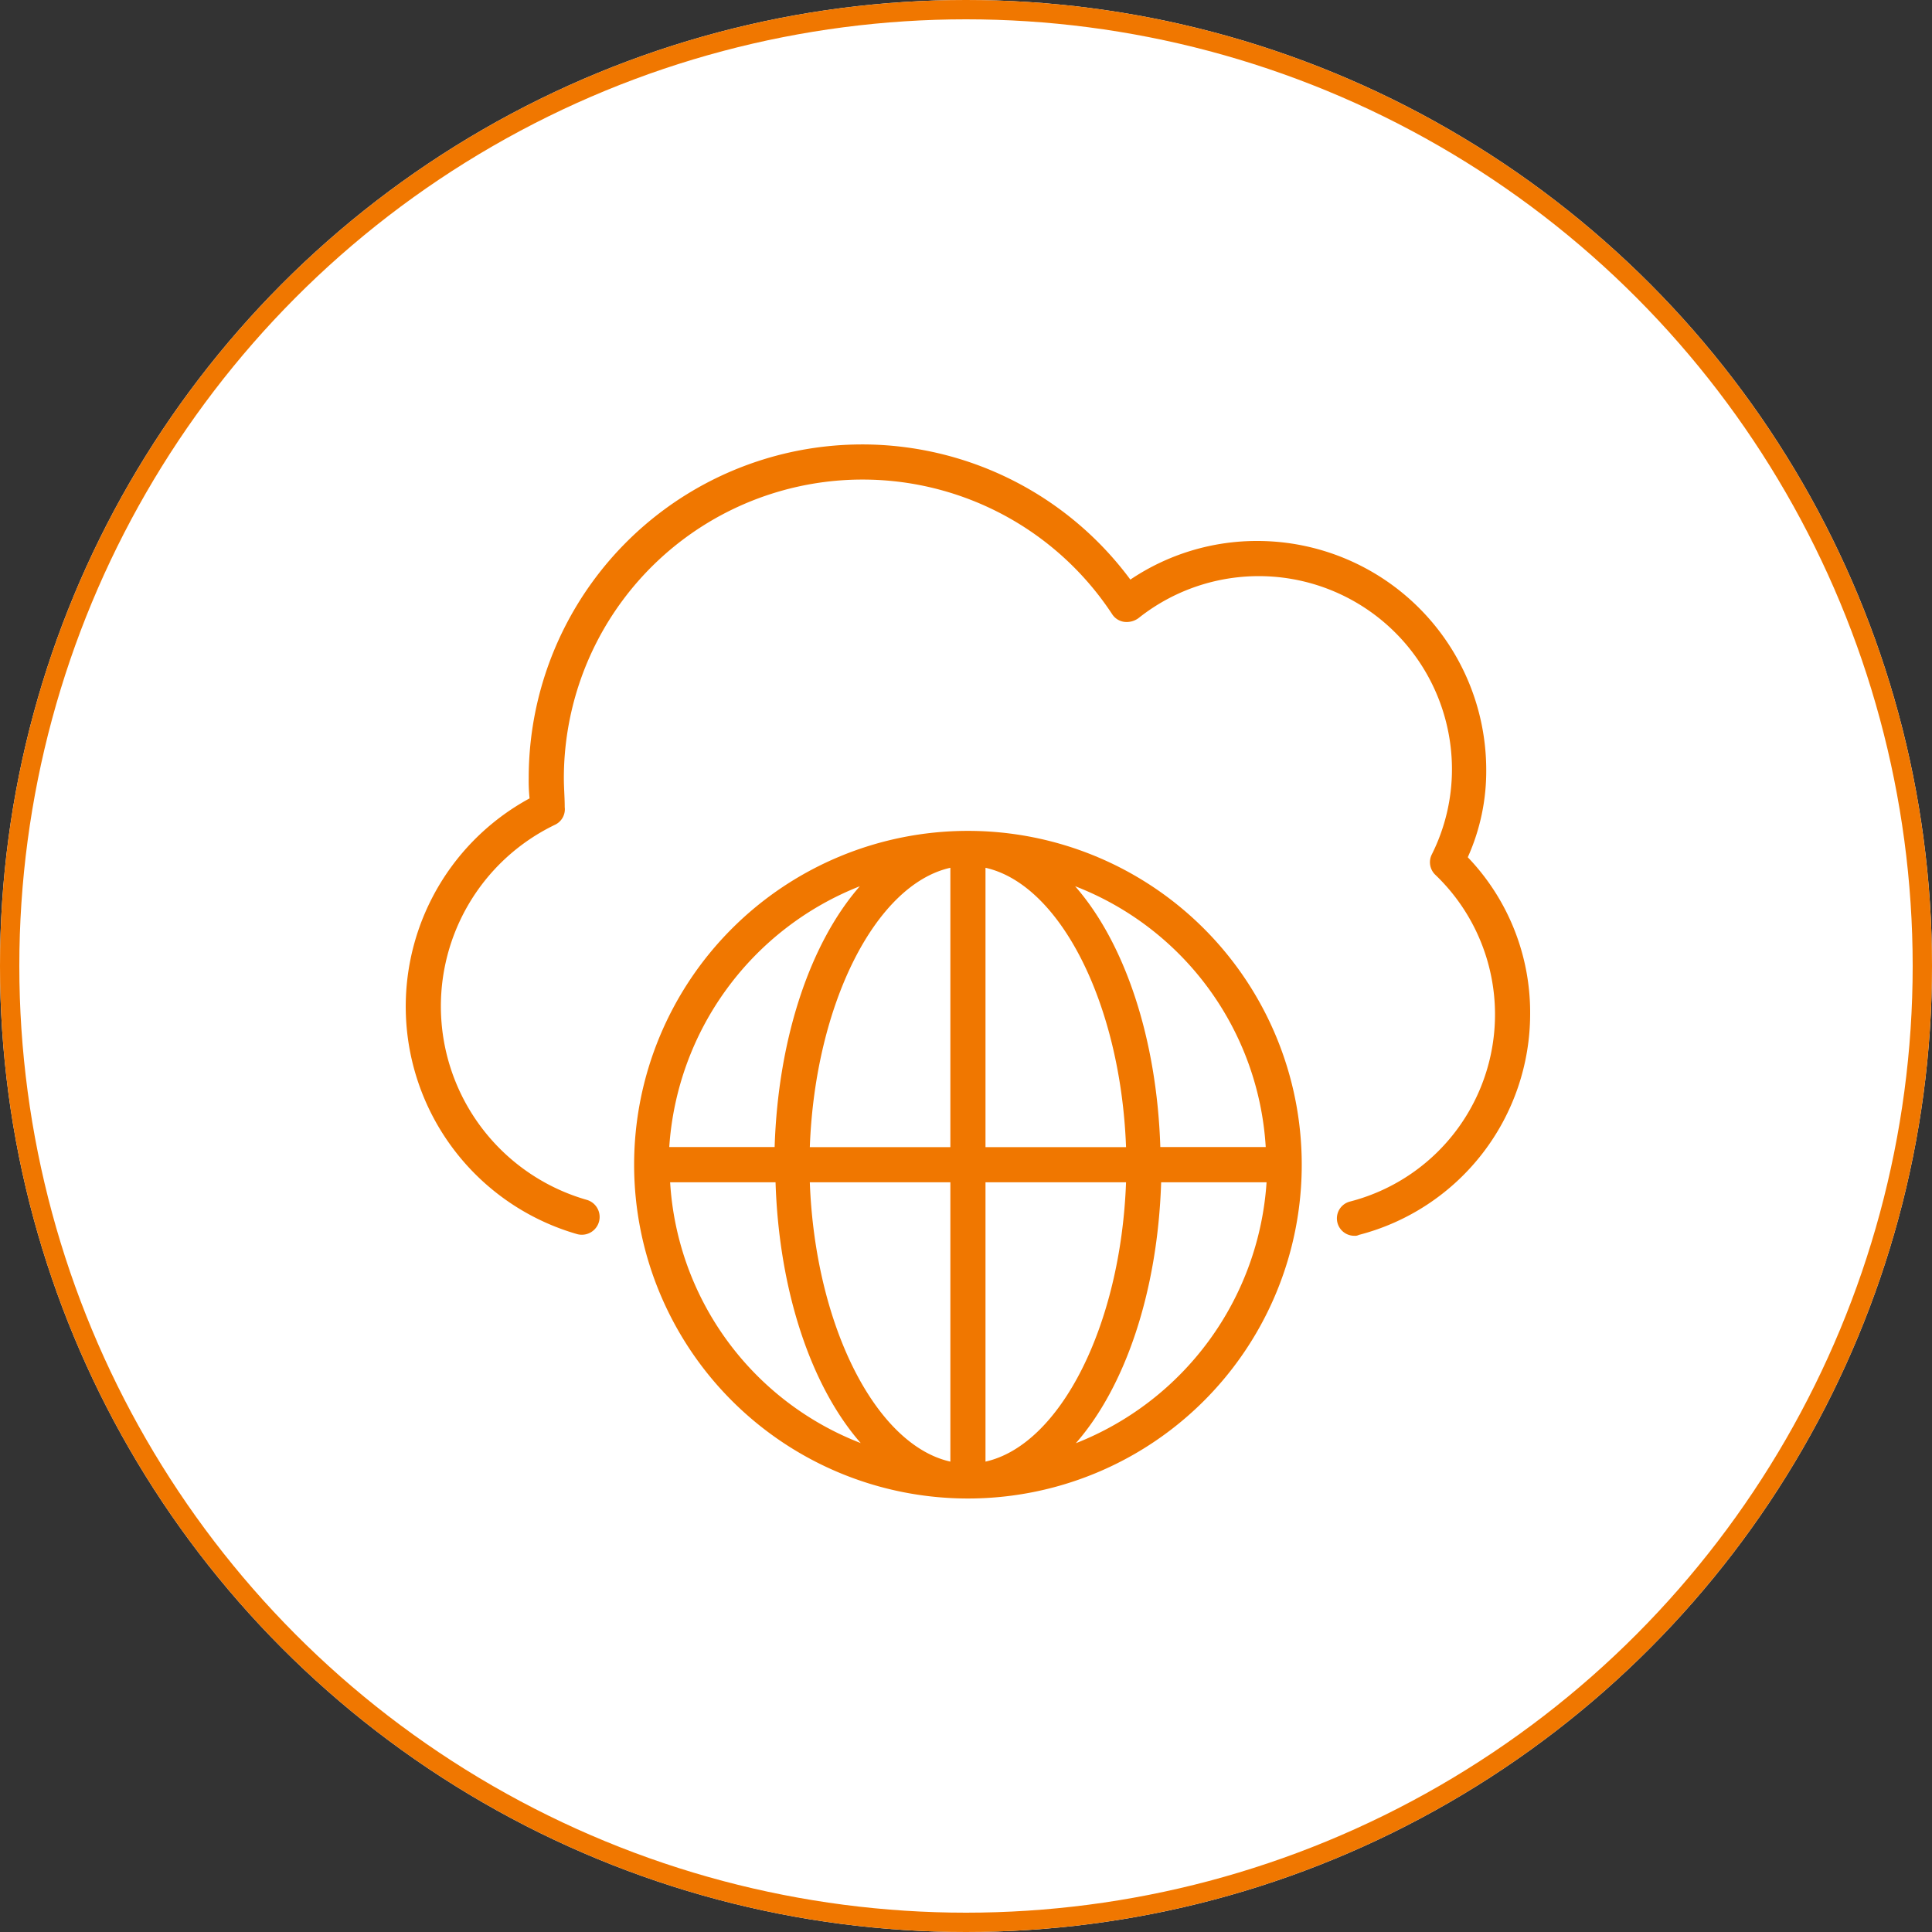
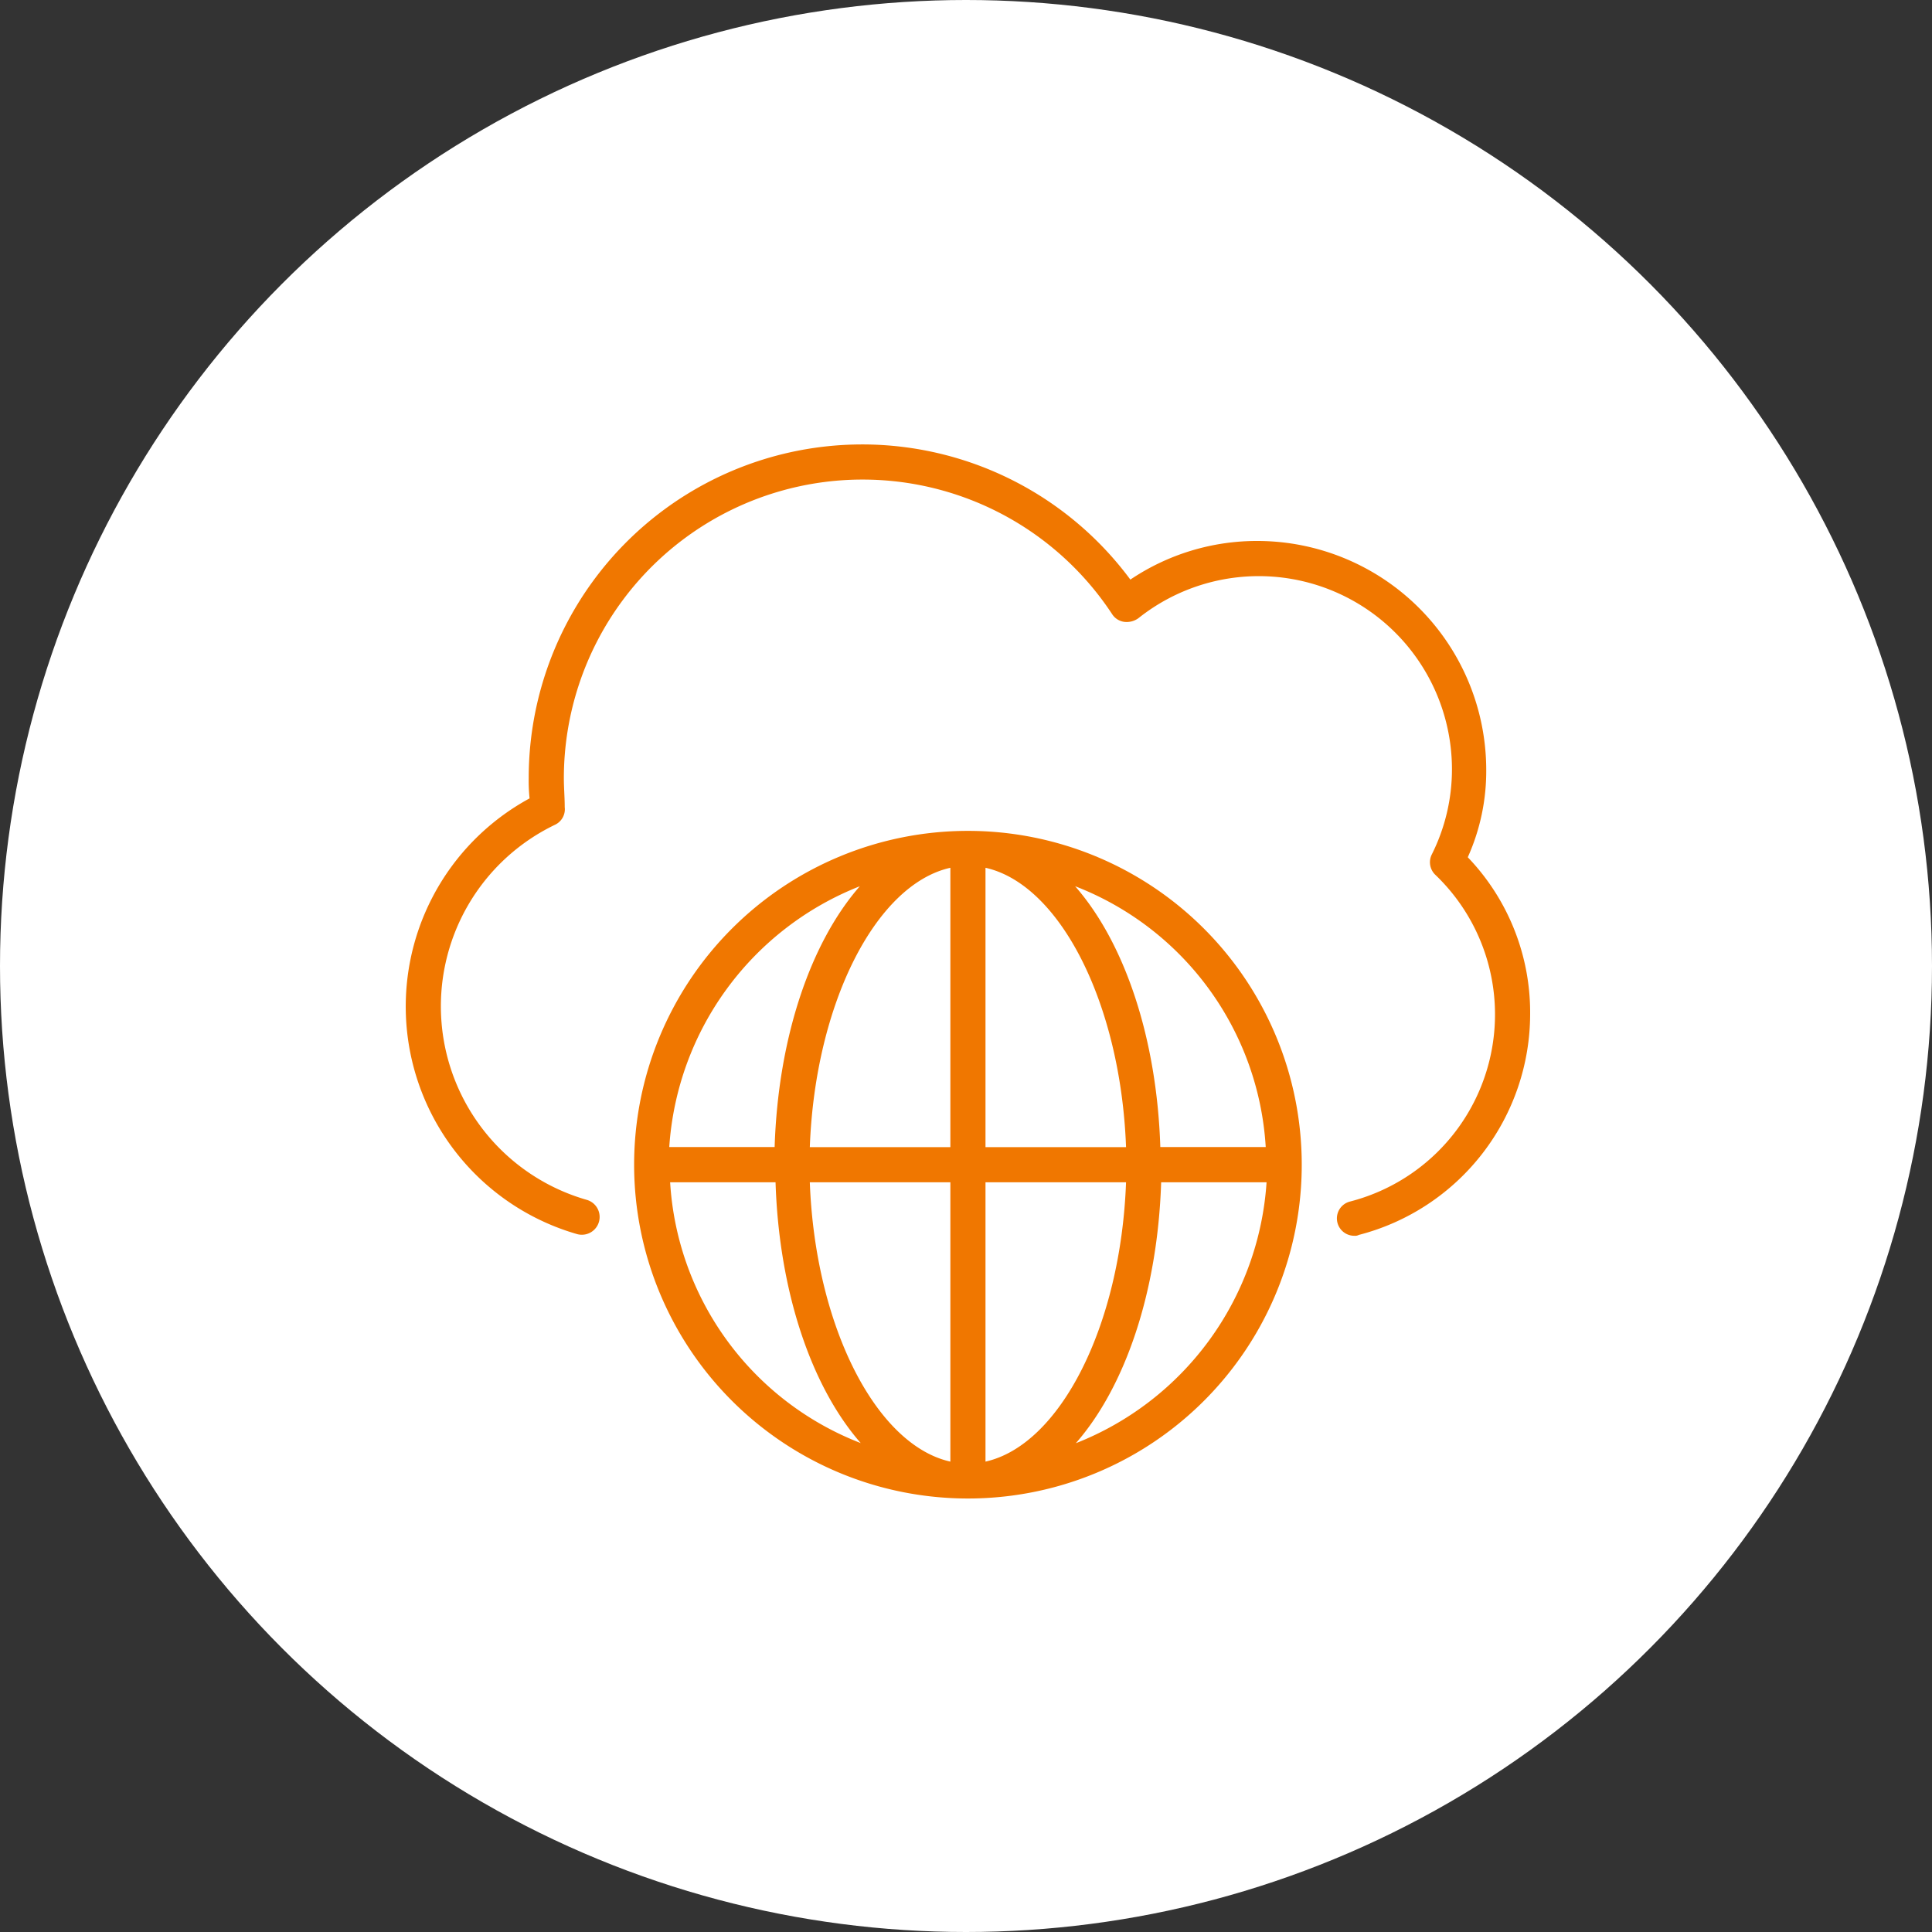
<svg xmlns="http://www.w3.org/2000/svg" width="100" height="100" viewBox="0 0 100 100">
  <rect x="0" y="0" width="100" height="100" fill="#333333" stroke="none" />
  <g id="Public_Cloud" data-name="Public Cloud" transform="translate(-210 -43)">
    <g id="Ellipse_34" data-name="Ellipse 34" transform="translate(210 43)" fill="#fff" stroke="#f07700" stroke-width="1">
      <circle cx="50" cy="50" r="50" stroke="none" />
-       <circle cx="50" cy="50" r="49.5" fill="none" />
    </g>
    <g id="Group_10814" data-name="Group 10814" transform="translate(215 40)">
      <path id="Path_22581" data-name="Path 22581" d="M71.927,42.823A11.857,11.857,0,0,0,60.1,31a11.72,11.72,0,0,0-6.593,2A17.263,17.263,0,0,0,22.366,43.278a8.4,8.4,0,0,0,.045,1.046,12.258,12.258,0,0,0,2.455,22.552.921.921,0,0,0,.5-1.773A10.424,10.424,0,0,1,23.73,45.688a.888.888,0,0,0,.5-.909c0-.5-.045-1-.045-1.5a15.461,15.461,0,0,1,28.373-8.5.884.884,0,0,0,.637.409A1.035,1.035,0,0,0,53.921,35a10,10,0,0,1,16.232,7.821,9.838,9.838,0,0,1-1.046,4.41.9.9,0,0,0,.182,1.046,10,10,0,0,1-4.41,16.914.9.9,0,0,0,.227,1.773.41.41,0,0,0,.227-.045A11.822,11.822,0,0,0,74.2,55.464a11.609,11.609,0,0,0-3.228-8.093A10.867,10.867,0,0,0,71.927,42.823Z" transform="translate(0 0)" fill="#f07700" />
      <path id="Path_22582" data-name="Path 22582" d="M76.556,87.278a17.278,17.278,0,1,0-17.278,17.278A17.27,17.27,0,0,0,76.556,87.278ZM60.187,102.647V88.188h7.275C67.19,95.6,64.052,101.783,60.187,102.647Zm0-16.278V71.91c3.865.864,7,7.048,7.275,14.459ZM58.369,71.91V86.369H51.094C51.367,78.957,54.5,72.774,58.369,71.91Zm0,16.278v14.459c-3.865-.864-7-7.048-7.275-14.459Zm6.5,13.5c2.546-2.91,4.229-7.821,4.41-13.5h5.456A15.618,15.618,0,0,1,64.871,101.692Zm9.821-15.323H69.236c-.182-5.684-1.864-10.594-4.41-13.5A15.471,15.471,0,0,1,74.692,86.369Zm-21.007-13.5c-2.546,2.91-4.229,7.821-4.41,13.5H43.819A15.618,15.618,0,0,1,53.685,72.865ZM43.864,88.188H49.32c.182,5.684,1.864,10.594,4.41,13.5A15.471,15.471,0,0,1,43.864,88.188Z" transform="translate(-14.178 -23.994)" fill="#f07700" />
    </g>
  </g>
</svg>